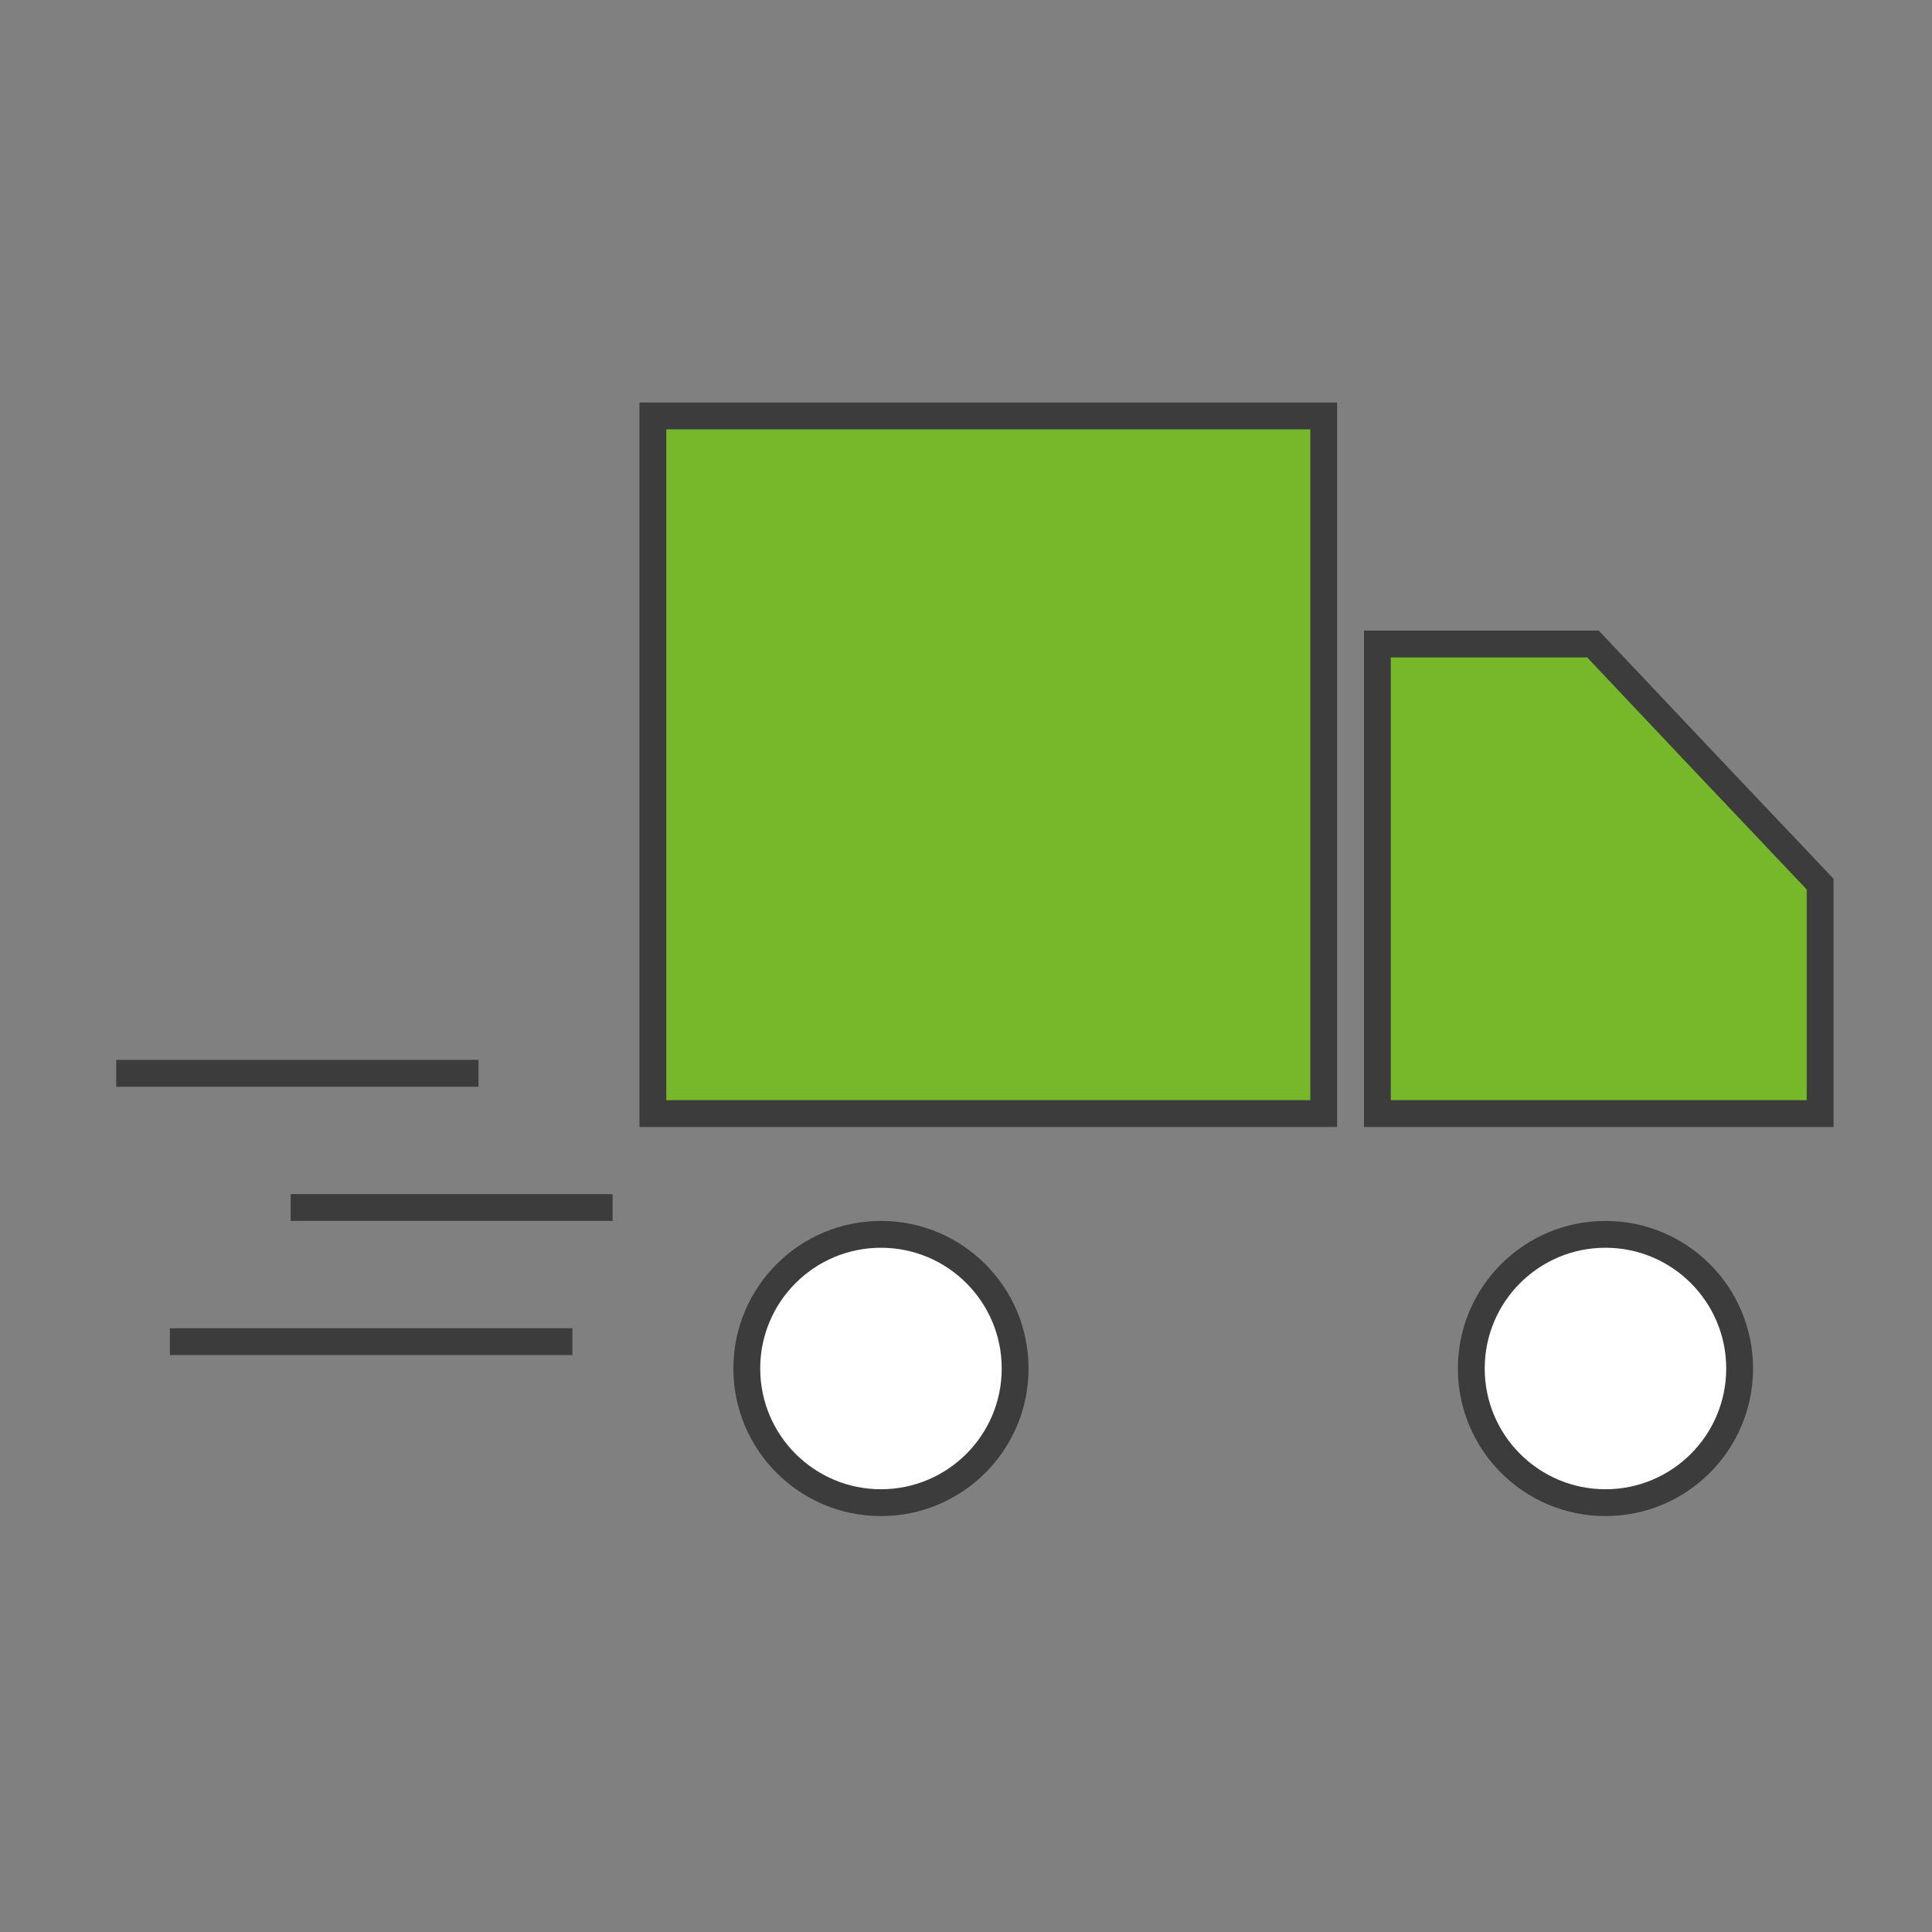
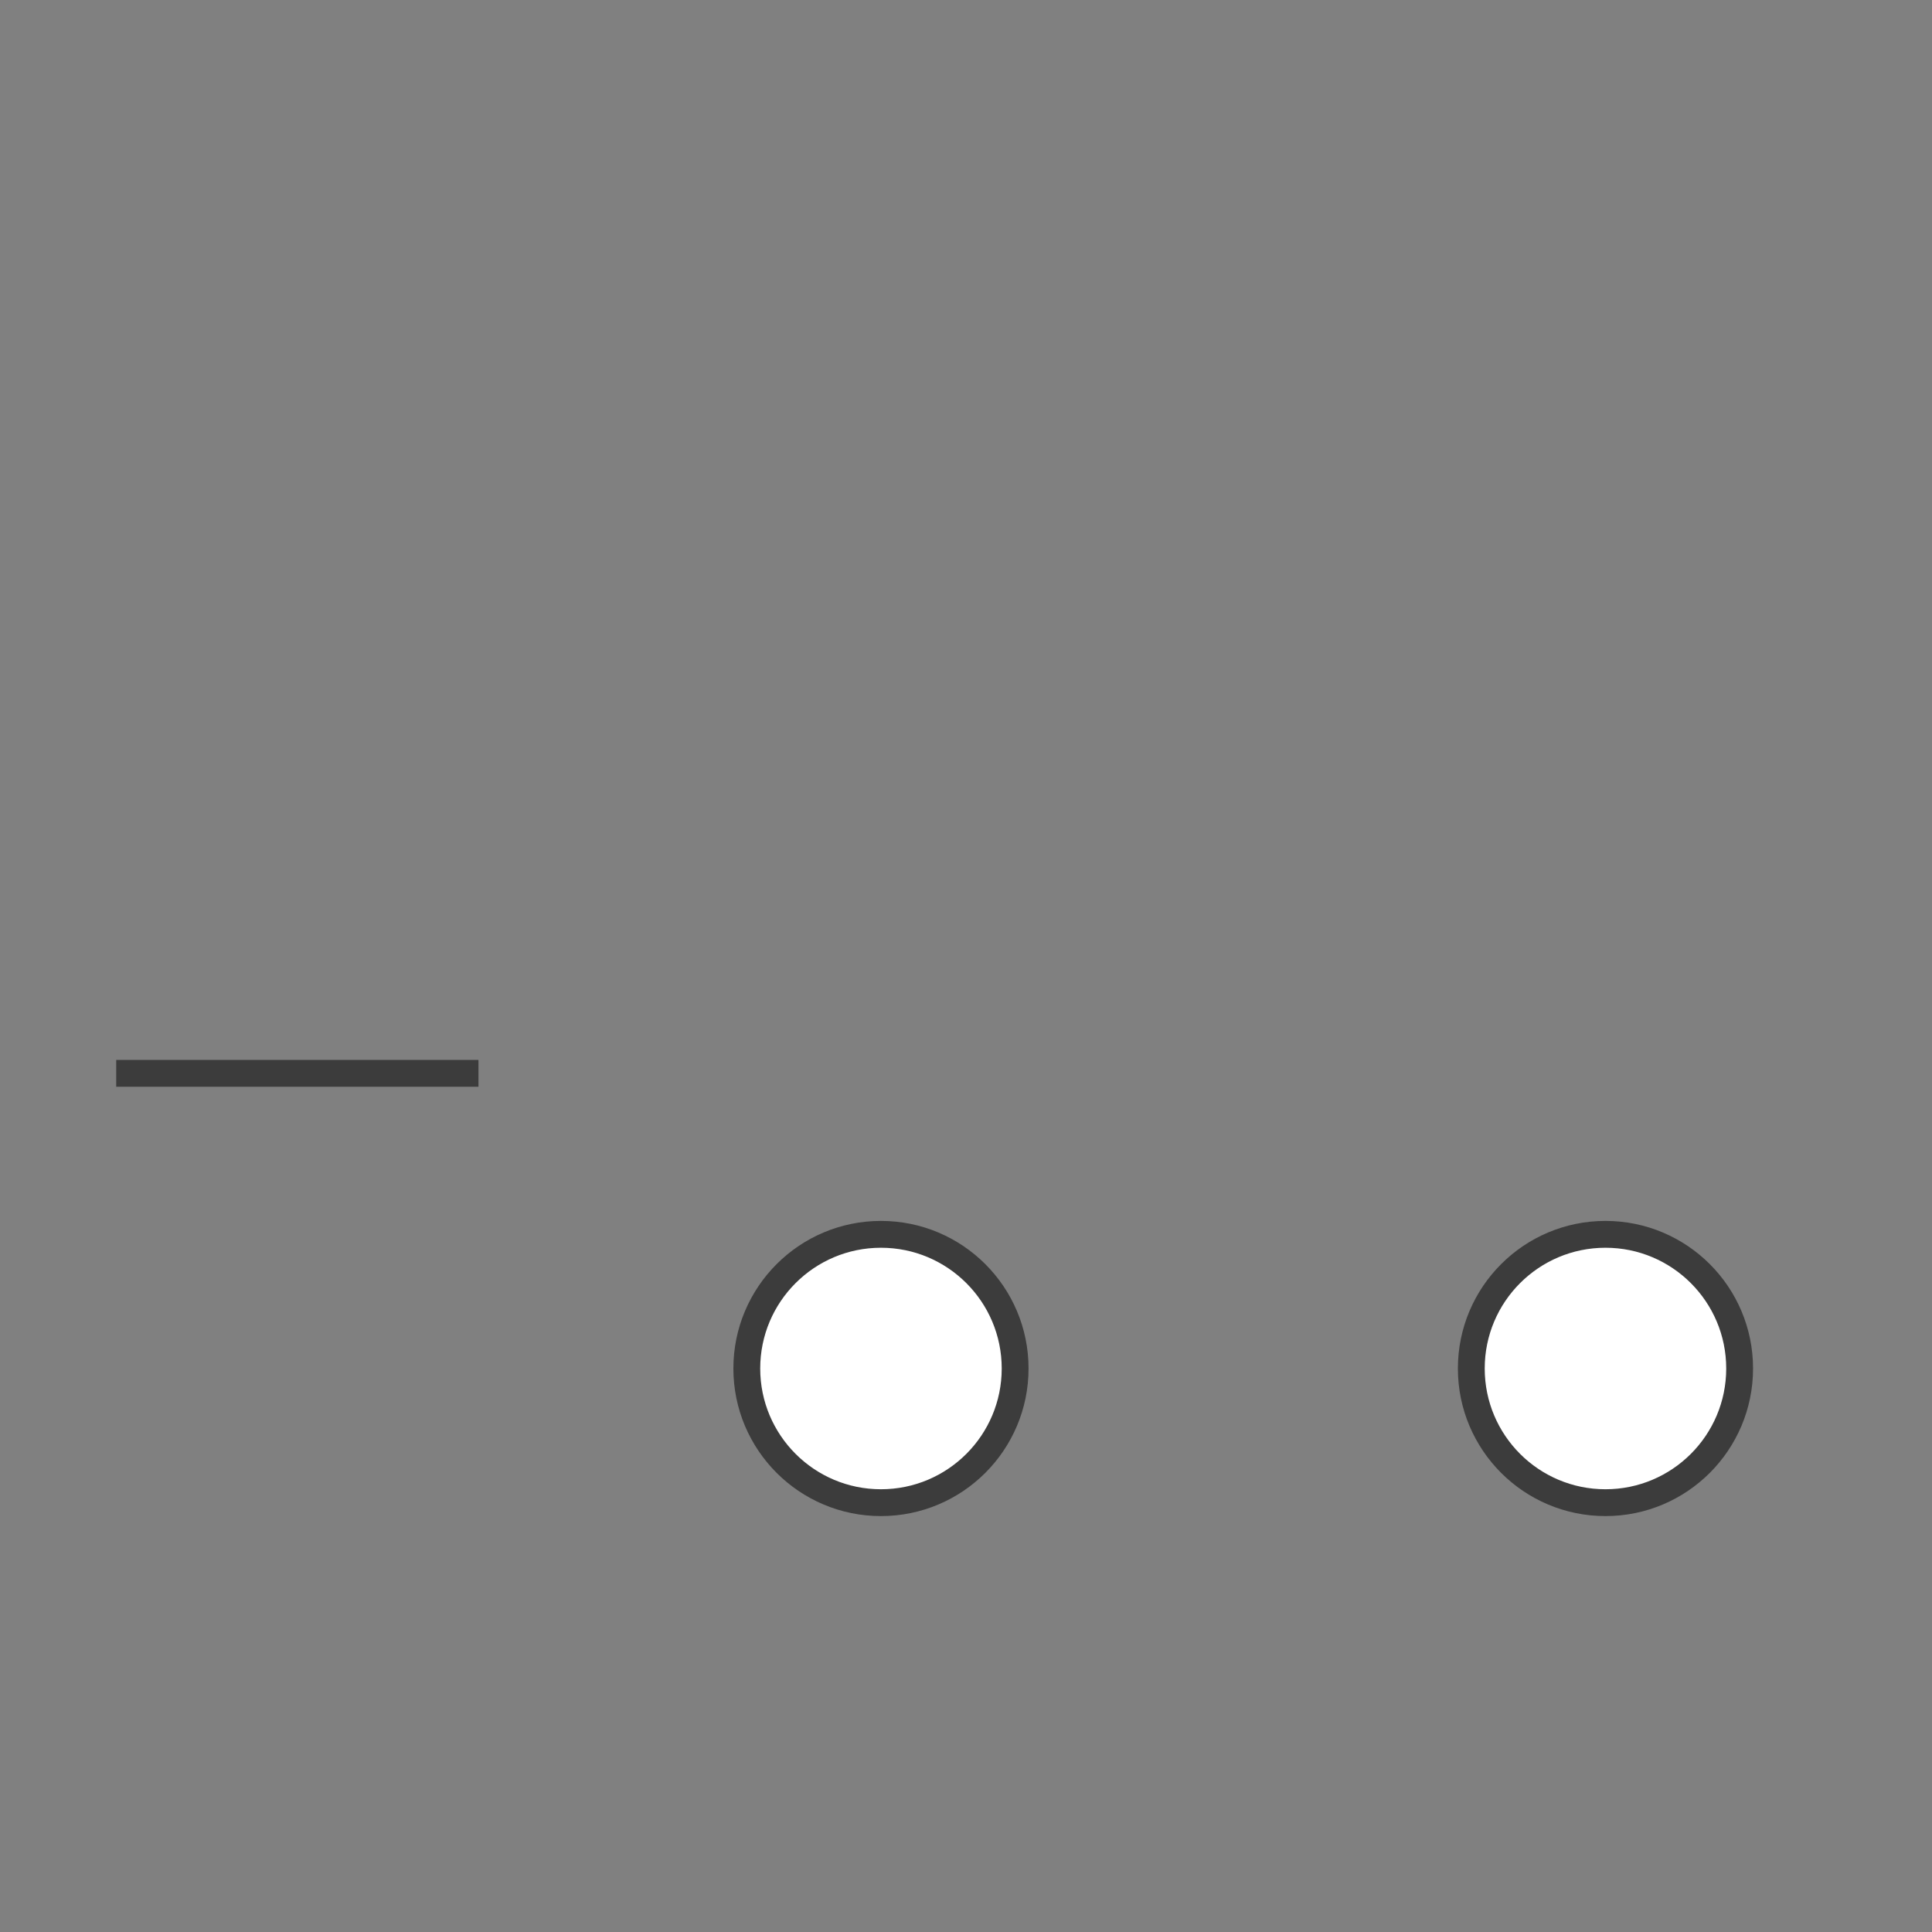
<svg xmlns="http://www.w3.org/2000/svg" width="72" height="72" viewBox="0 0 72 72" fill="none">
  <rect x="0" y="0" width="72" height="72" fill="#808080" stroke="none" />
-   <path d="M49.331 15.5V41.5H24.331V15.5H49.331Z" fill="#76B82A" stroke="#3C3C3C" />
-   <path d="M59.365 24L63.467 28.344L67.831 32.949V41.5H51.331V24H59.365Z" fill="#76B82A" stroke="#3C3C3C" />
  <circle cx="32.831" cy="51" r="5" fill="white" stroke="#3C3C3C" />
  <circle cx="59.831" cy="51" r="5" fill="white" stroke="#3C3C3C" />
  <rect x="4.331" y="39.5" width="13.5" height="1" fill="#3C3C3C" />
-   <path d="M6.331 49.5H21.331V50.5H6.331V49.5Z" fill="#3C3C3C" />
-   <path d="M10.831 44.5H22.831V45.5H10.831V44.5Z" fill="#3C3C3C" />
</svg>